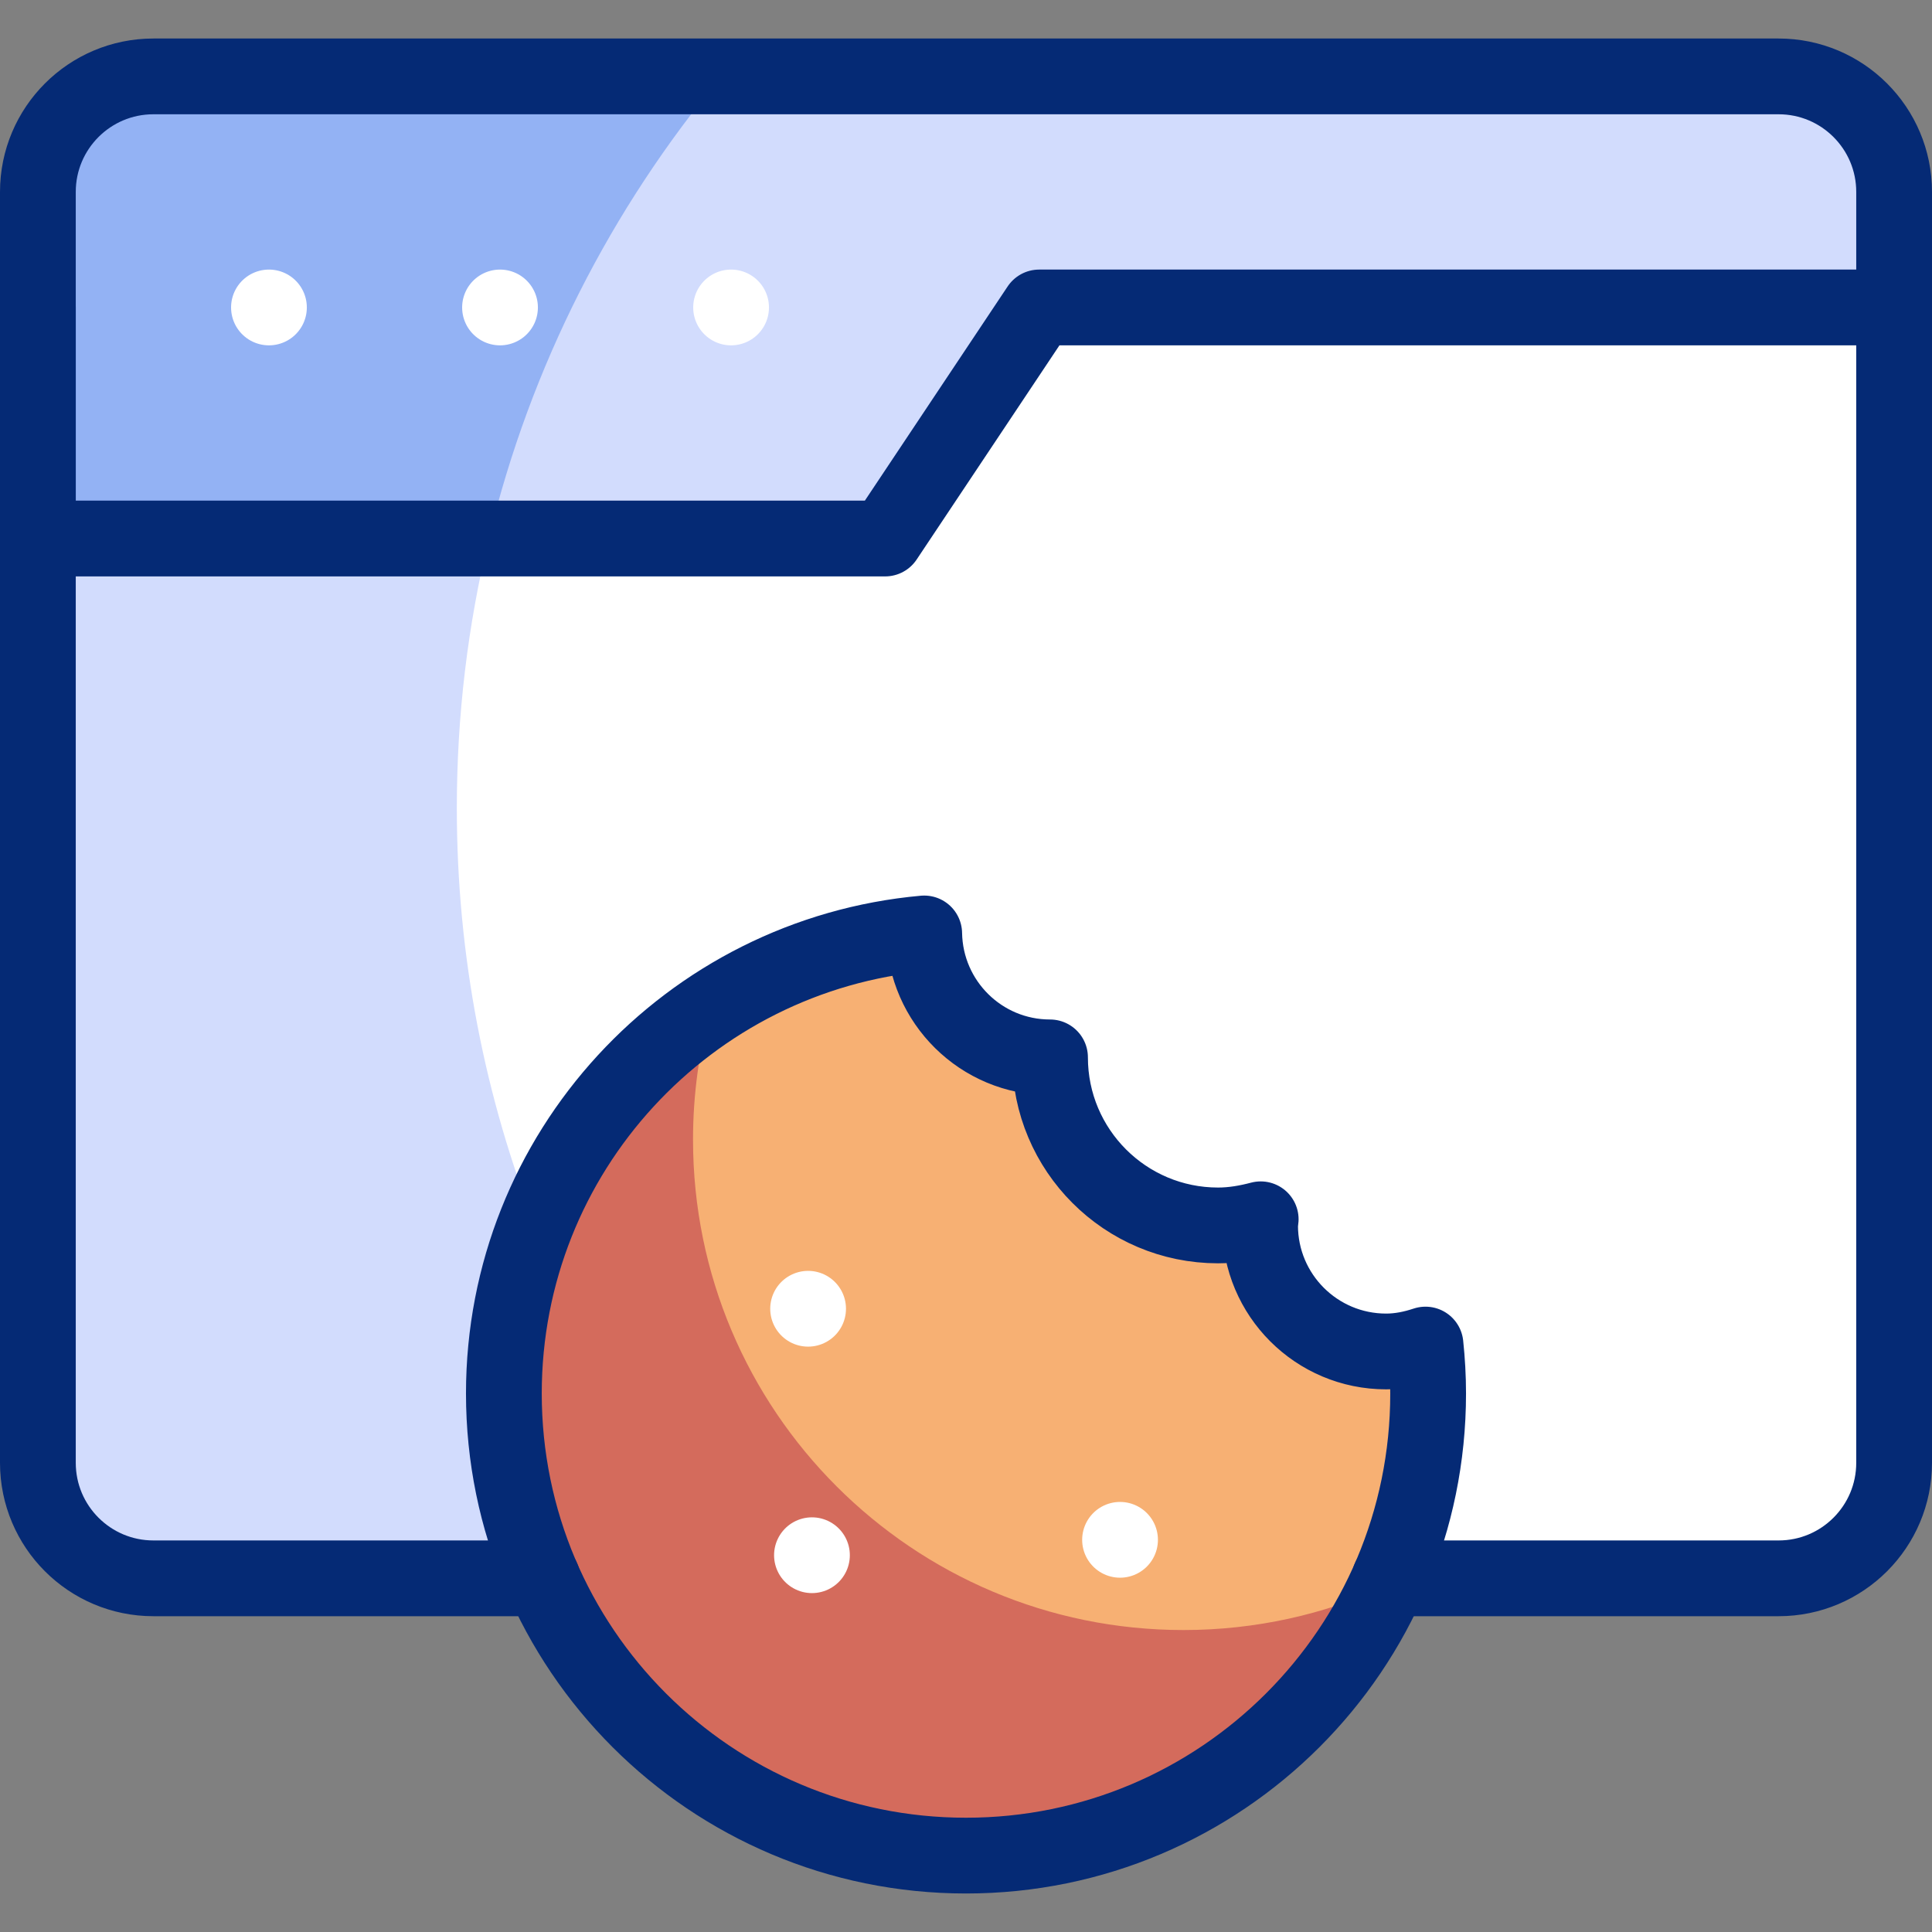
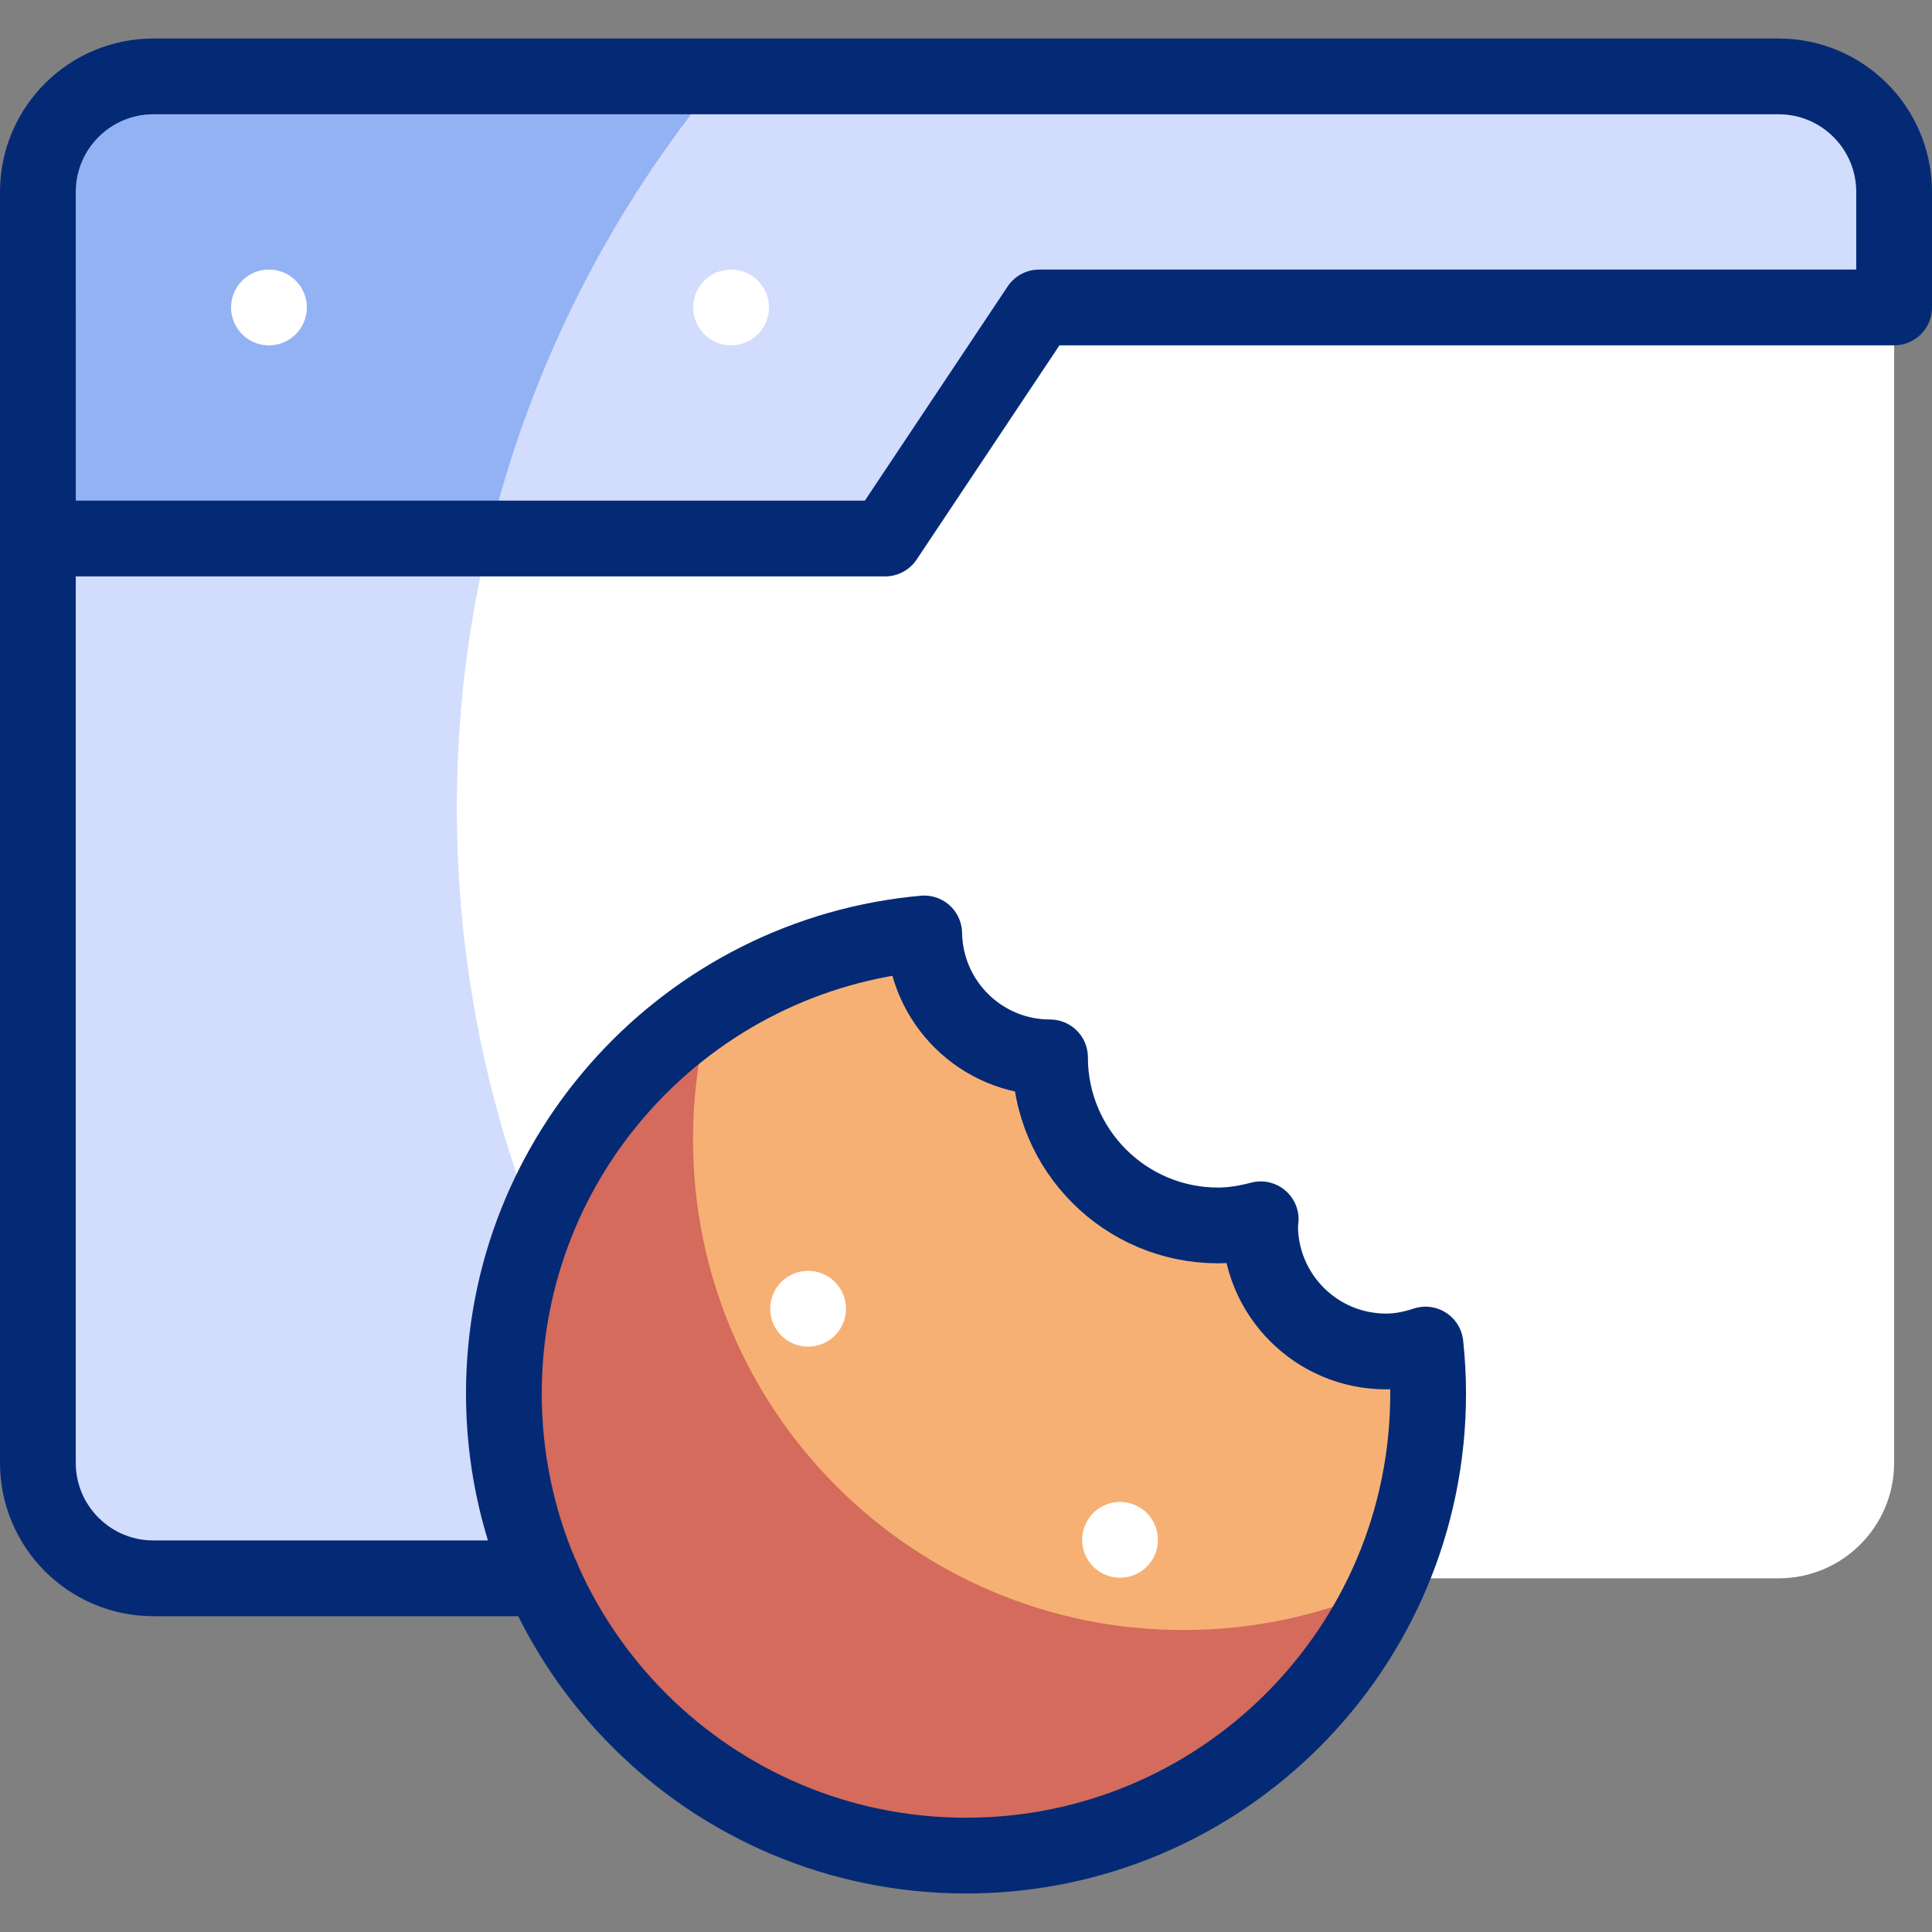
<svg xmlns="http://www.w3.org/2000/svg" version="1.1" id="Capa_1" x="0px" y="0px" viewBox="0 0 510 510" style="enable-background:new 0 0 510 510;" xml:space="preserve">
  <rect x="0" y="0" width="510" height="510" fill="#808080" stroke="none" />
  <g>
    <path style="fill:#FFFFFF;" d="M500,81.162v304.979c0,16.844-13.654,30.498-30.498,30.498H40.498&#10;&#09;&#09;C23.654,416.639,10,402.985,10,386.141V81.162H500z" />
    <g>
      <path style="fill:#D2DCFD;" d="M500,50.664v30.498H274.315l-40.664,60.996H10V50.664c0-16.843,13.654-30.498,30.498-30.498&#10;&#09;&#09;&#09;h429.004C486.346,20.166,500,33.82,500,50.664z" />
      <path style="fill:#D2DCFD;" d="M199.28,416.64H40.5c-16.85,0-30.5-13.66-30.5-30.5V81.16h140.98c-9.4,19.27-16.81,39.7-21.95,61&#10;&#09;&#09;&#09;c-5.52,22.82-8.44,46.65-8.44,71.16C120.59,291.63,150.39,362.98,199.28,416.64z" />
      <path style="fill:#93B2F4;" d="M190.42,20.17c-29.05,34.88-50.39,76.42-61.39,121.99H10v-91.5c0-16.84,13.65-30.49,30.5-30.49&#10;&#09;&#09;&#09;H190.42z" />
-       <line style="fill:#D2DCFD;" x1="70.996" y1="81.162" x2="70.996" y2="81.162" />
      <line style="fill:#D2DCFD;" x1="131.992" y1="81.162" x2="131.992" y2="81.162" />
      <line style="fill:#D2DCFD;" x1="192.988" y1="81.162" x2="192.988" y2="81.162" />
    </g>
    <g>
      <path style="fill:#F7B073;" d="M332.631,323.482c0-0.554,0.136-1.072,0.163-1.619c-3.615,0.951-7.34,1.619-11.253,1.619&#10;&#09;&#09;&#09;c-24.5,0-44.361-19.861-44.361-44.361c-18.184,0-32.91-14.603-33.214-32.713c-62.195,5.584-110.958,57.785-110.958,121.435&#10;&#09;&#09;&#09;c0,67.374,54.618,121.992,121.992,121.992s121.992-54.618,121.992-121.992c0-4.363-0.25-8.667-0.697-12.912&#10;&#09;&#09;&#09;c-3.289,1.088-6.741,1.822-10.394,1.822C347.527,356.752,332.631,341.857,332.631,323.482z" />
    </g>
    <g>
      <path style="fill:#D46B5C;" d="M365.89,418.75C346.6,460.7,304.2,489.83,255,489.83c-67.37,0-121.99-54.61-121.99-121.99&#10;&#09;&#09;&#09;c0-42.46,21.7-79.83,54.62-101.65c-3.06,11.03-4.69,22.65-4.69,34.65c0,71.5,57.95,129.45,129.45,129.45&#10;&#09;&#09;&#09;C331.47,430.29,349.59,426.16,365.89,418.75z" />
    </g>
  </g>
  <g>
    <g>
      <path style="fill:none;stroke:#052A75;stroke-width:20;stroke-linecap:round;stroke-linejoin:round;stroke-miterlimit:10;" d="&#10;&#09;&#09;&#09;M500,50.664v30.498H274.315l-40.664,60.996H10V50.664c0-16.843,13.654-30.498,30.498-30.498h429.004&#10;&#09;&#09;&#09;C486.346,20.166,500,33.82,500,50.664z" />
      <line style="fill:none;stroke:#FFFFFF;stroke-width:20;stroke-linecap:round;stroke-linejoin:round;stroke-miterlimit:10;" x1="70.996" y1="81.162" x2="70.996" y2="81.162" />
-       <line style="fill:none;stroke:#FFFFFF;stroke-width:20;stroke-linecap:round;stroke-linejoin:round;stroke-miterlimit:10;" x1="131.992" y1="81.162" x2="131.992" y2="81.162" />
      <line style="fill:none;stroke:#FFFFFF;stroke-width:20;stroke-linecap:round;stroke-linejoin:round;stroke-miterlimit:10;" x1="192.988" y1="81.162" x2="192.988" y2="81.162" />
    </g>
    <path style="fill:none;stroke:#052A75;stroke-width:20;stroke-linecap:round;stroke-linejoin:round;stroke-miterlimit:10;" d="&#10;&#09;&#09;M143.169,416.639H40.498C23.654,416.639,10,402.985,10,386.141V81.162" />
-     <path style="fill:none;stroke:#052A75;stroke-width:20;stroke-linecap:round;stroke-linejoin:round;stroke-miterlimit:10;" d="&#10;&#09;&#09;M500,81.162v304.979c0,16.844-13.654,30.498-30.498,30.498H366.831" />
-     <line style="fill:none;stroke:#FFFFFF;stroke-width:20;stroke-linecap:round;stroke-linejoin:round;stroke-miterlimit:10;" x1="214.336" y1="410.539" x2="214.336" y2="410.539" />
    <line style="fill:none;stroke:#FFFFFF;stroke-width:20;stroke-linecap:round;stroke-linejoin:round;stroke-miterlimit:10;" x1="295.664" y1="406.473" x2="295.664" y2="406.473" />
    <line style="fill:none;stroke:#FFFFFF;stroke-width:20;stroke-linecap:round;stroke-linejoin:round;stroke-miterlimit:10;" x1="213.319" y1="345.477" x2="213.319" y2="345.477" />
    <g>
      <path style="fill:none;stroke:#052A75;stroke-width:20;stroke-linecap:round;stroke-linejoin:round;stroke-miterlimit:10;" d="&#10;&#09;&#09;&#09;M332.631,323.482c0-0.554,0.136-1.072,0.163-1.619c-3.615,0.951-7.34,1.619-11.253,1.619c-24.5,0-44.361-19.861-44.361-44.361&#10;&#09;&#09;&#09;c-18.184,0-32.91-14.603-33.214-32.713c-62.195,5.584-110.958,57.785-110.958,121.435c0,67.374,54.618,121.992,121.992,121.992&#10;&#09;&#09;&#09;s121.992-54.618,121.992-121.992c0-4.363-0.25-8.667-0.697-12.912c-3.289,1.088-6.741,1.822-10.394,1.822&#10;&#09;&#09;&#09;C347.527,356.752,332.631,341.857,332.631,323.482z" />
    </g>
  </g>
  <g>
</g>
  <g>
</g>
  <g>
</g>
  <g>
</g>
  <g>
</g>
  <g>
</g>
  <g>
</g>
  <g>
</g>
  <g>
</g>
  <g>
</g>
  <g>
</g>
  <g>
</g>
  <g>
</g>
  <g>
</g>
  <g>
</g>
</svg>